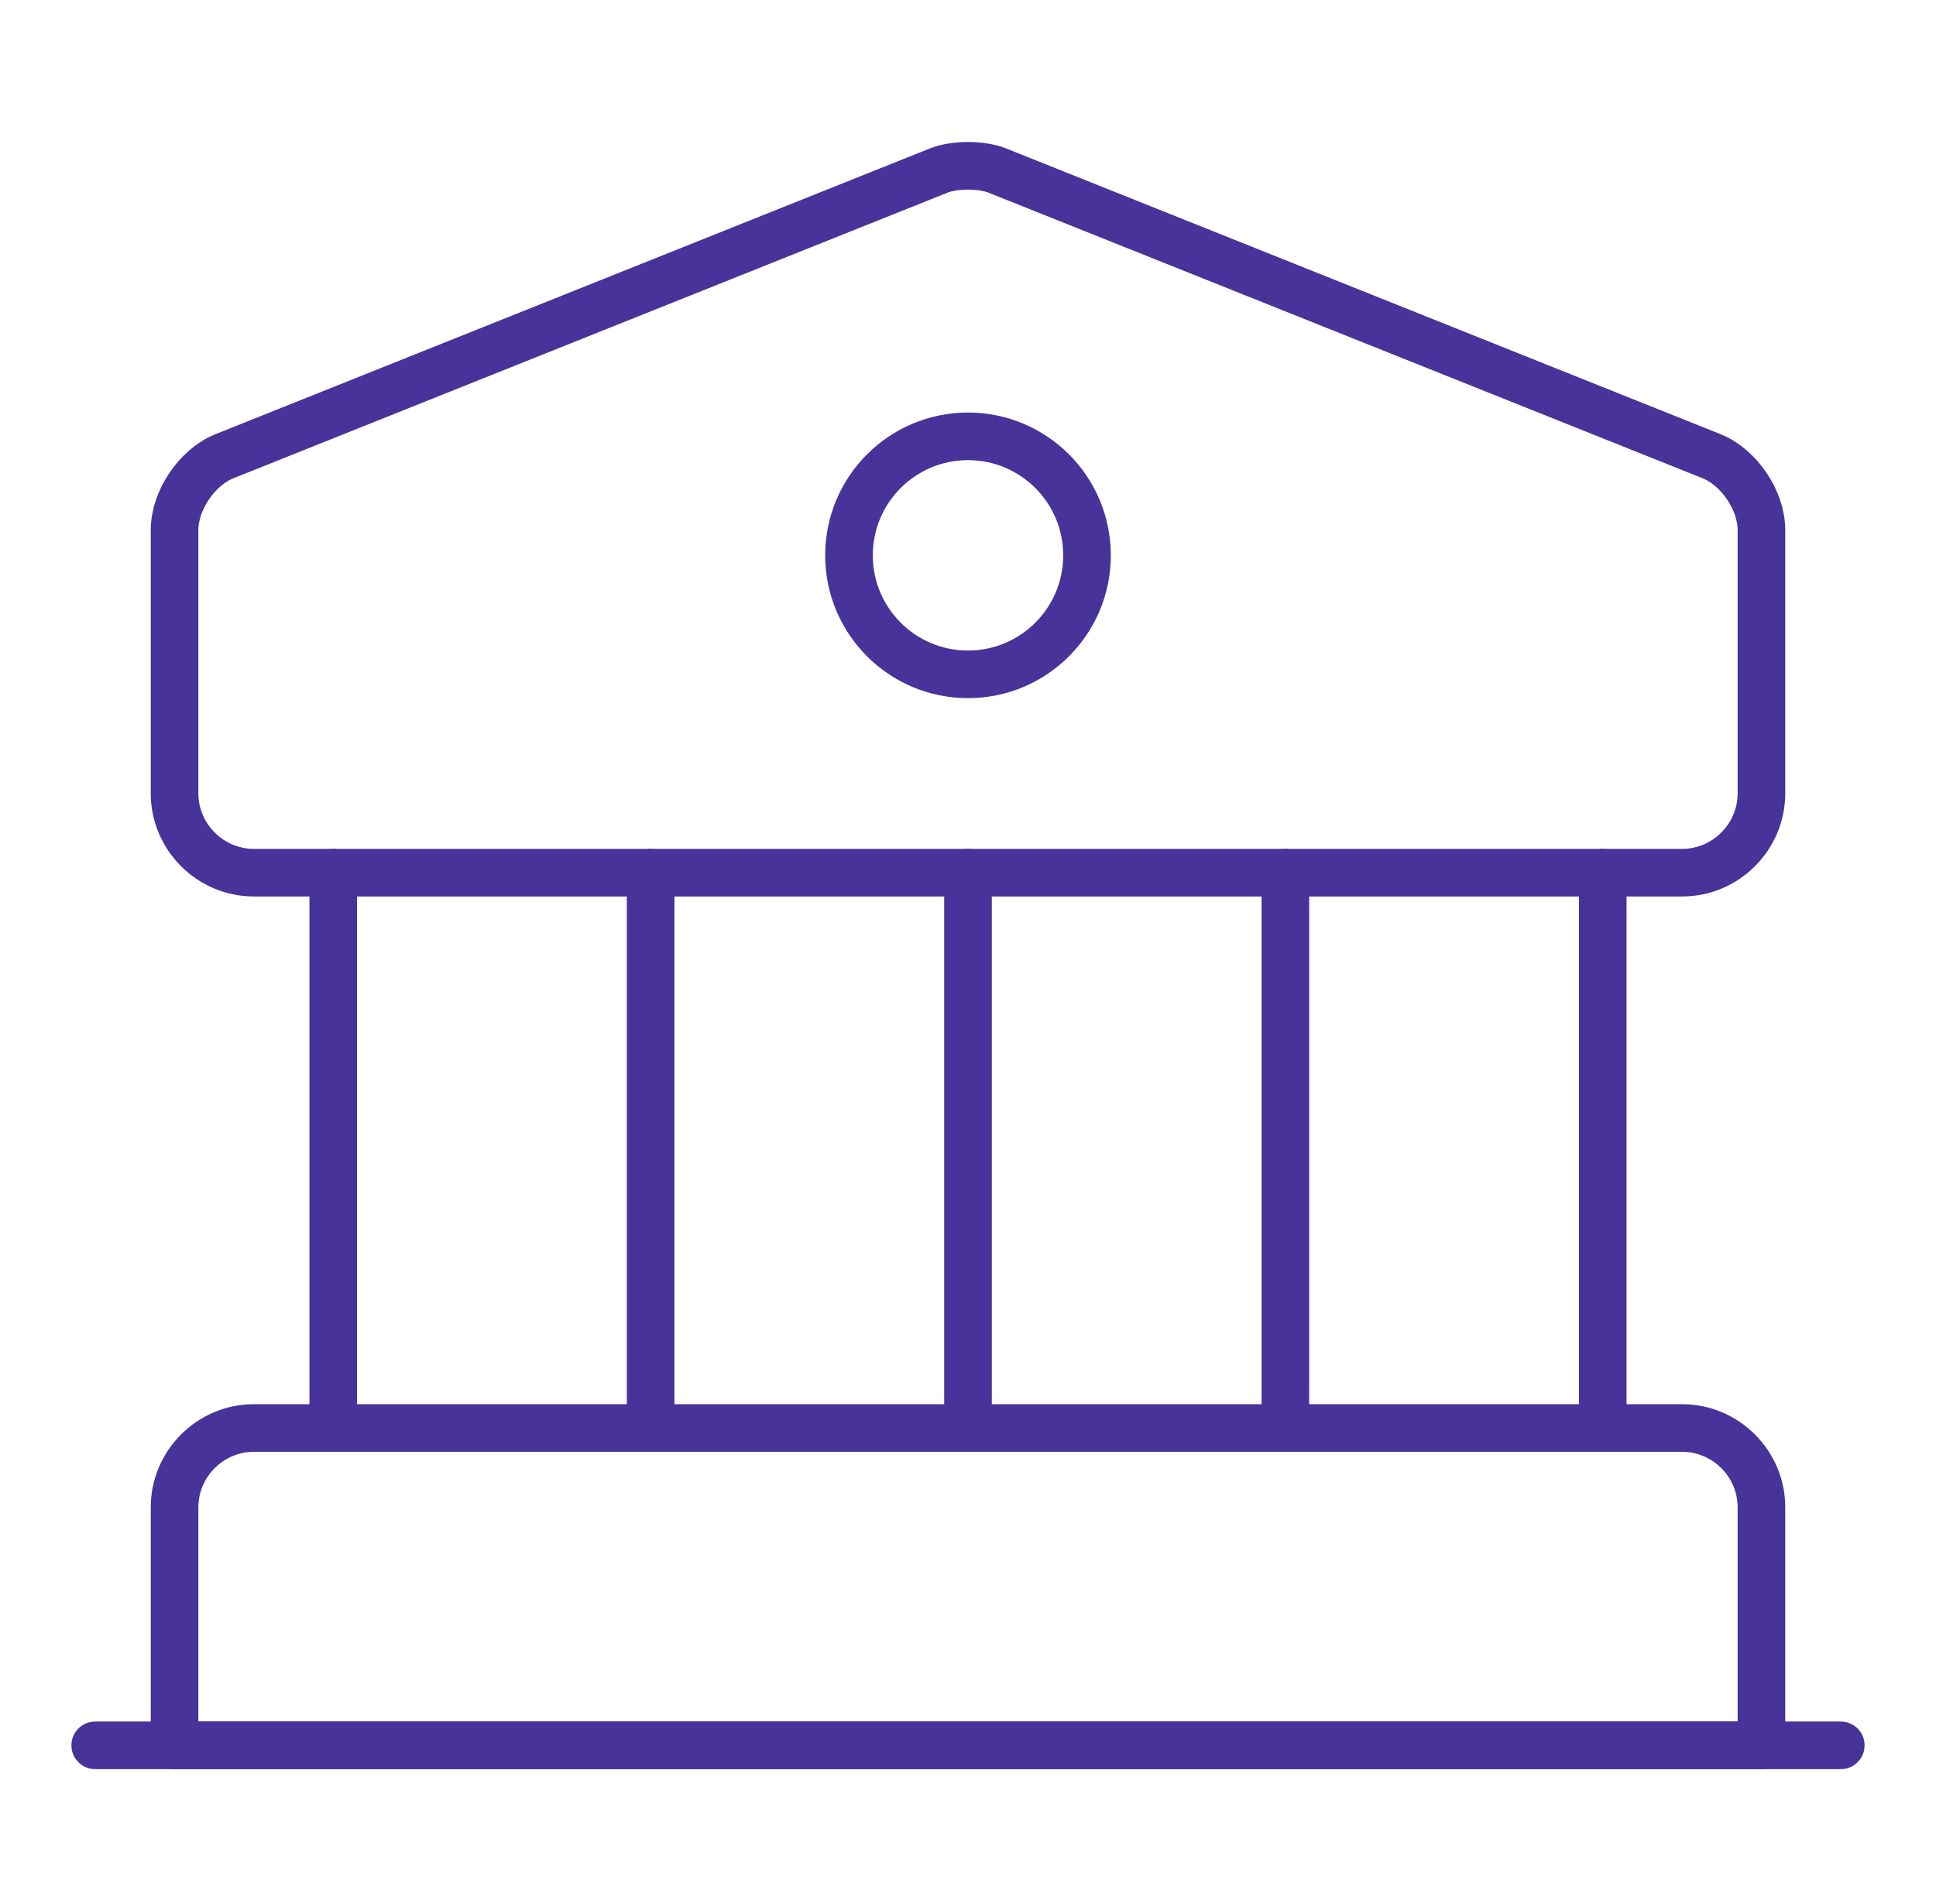
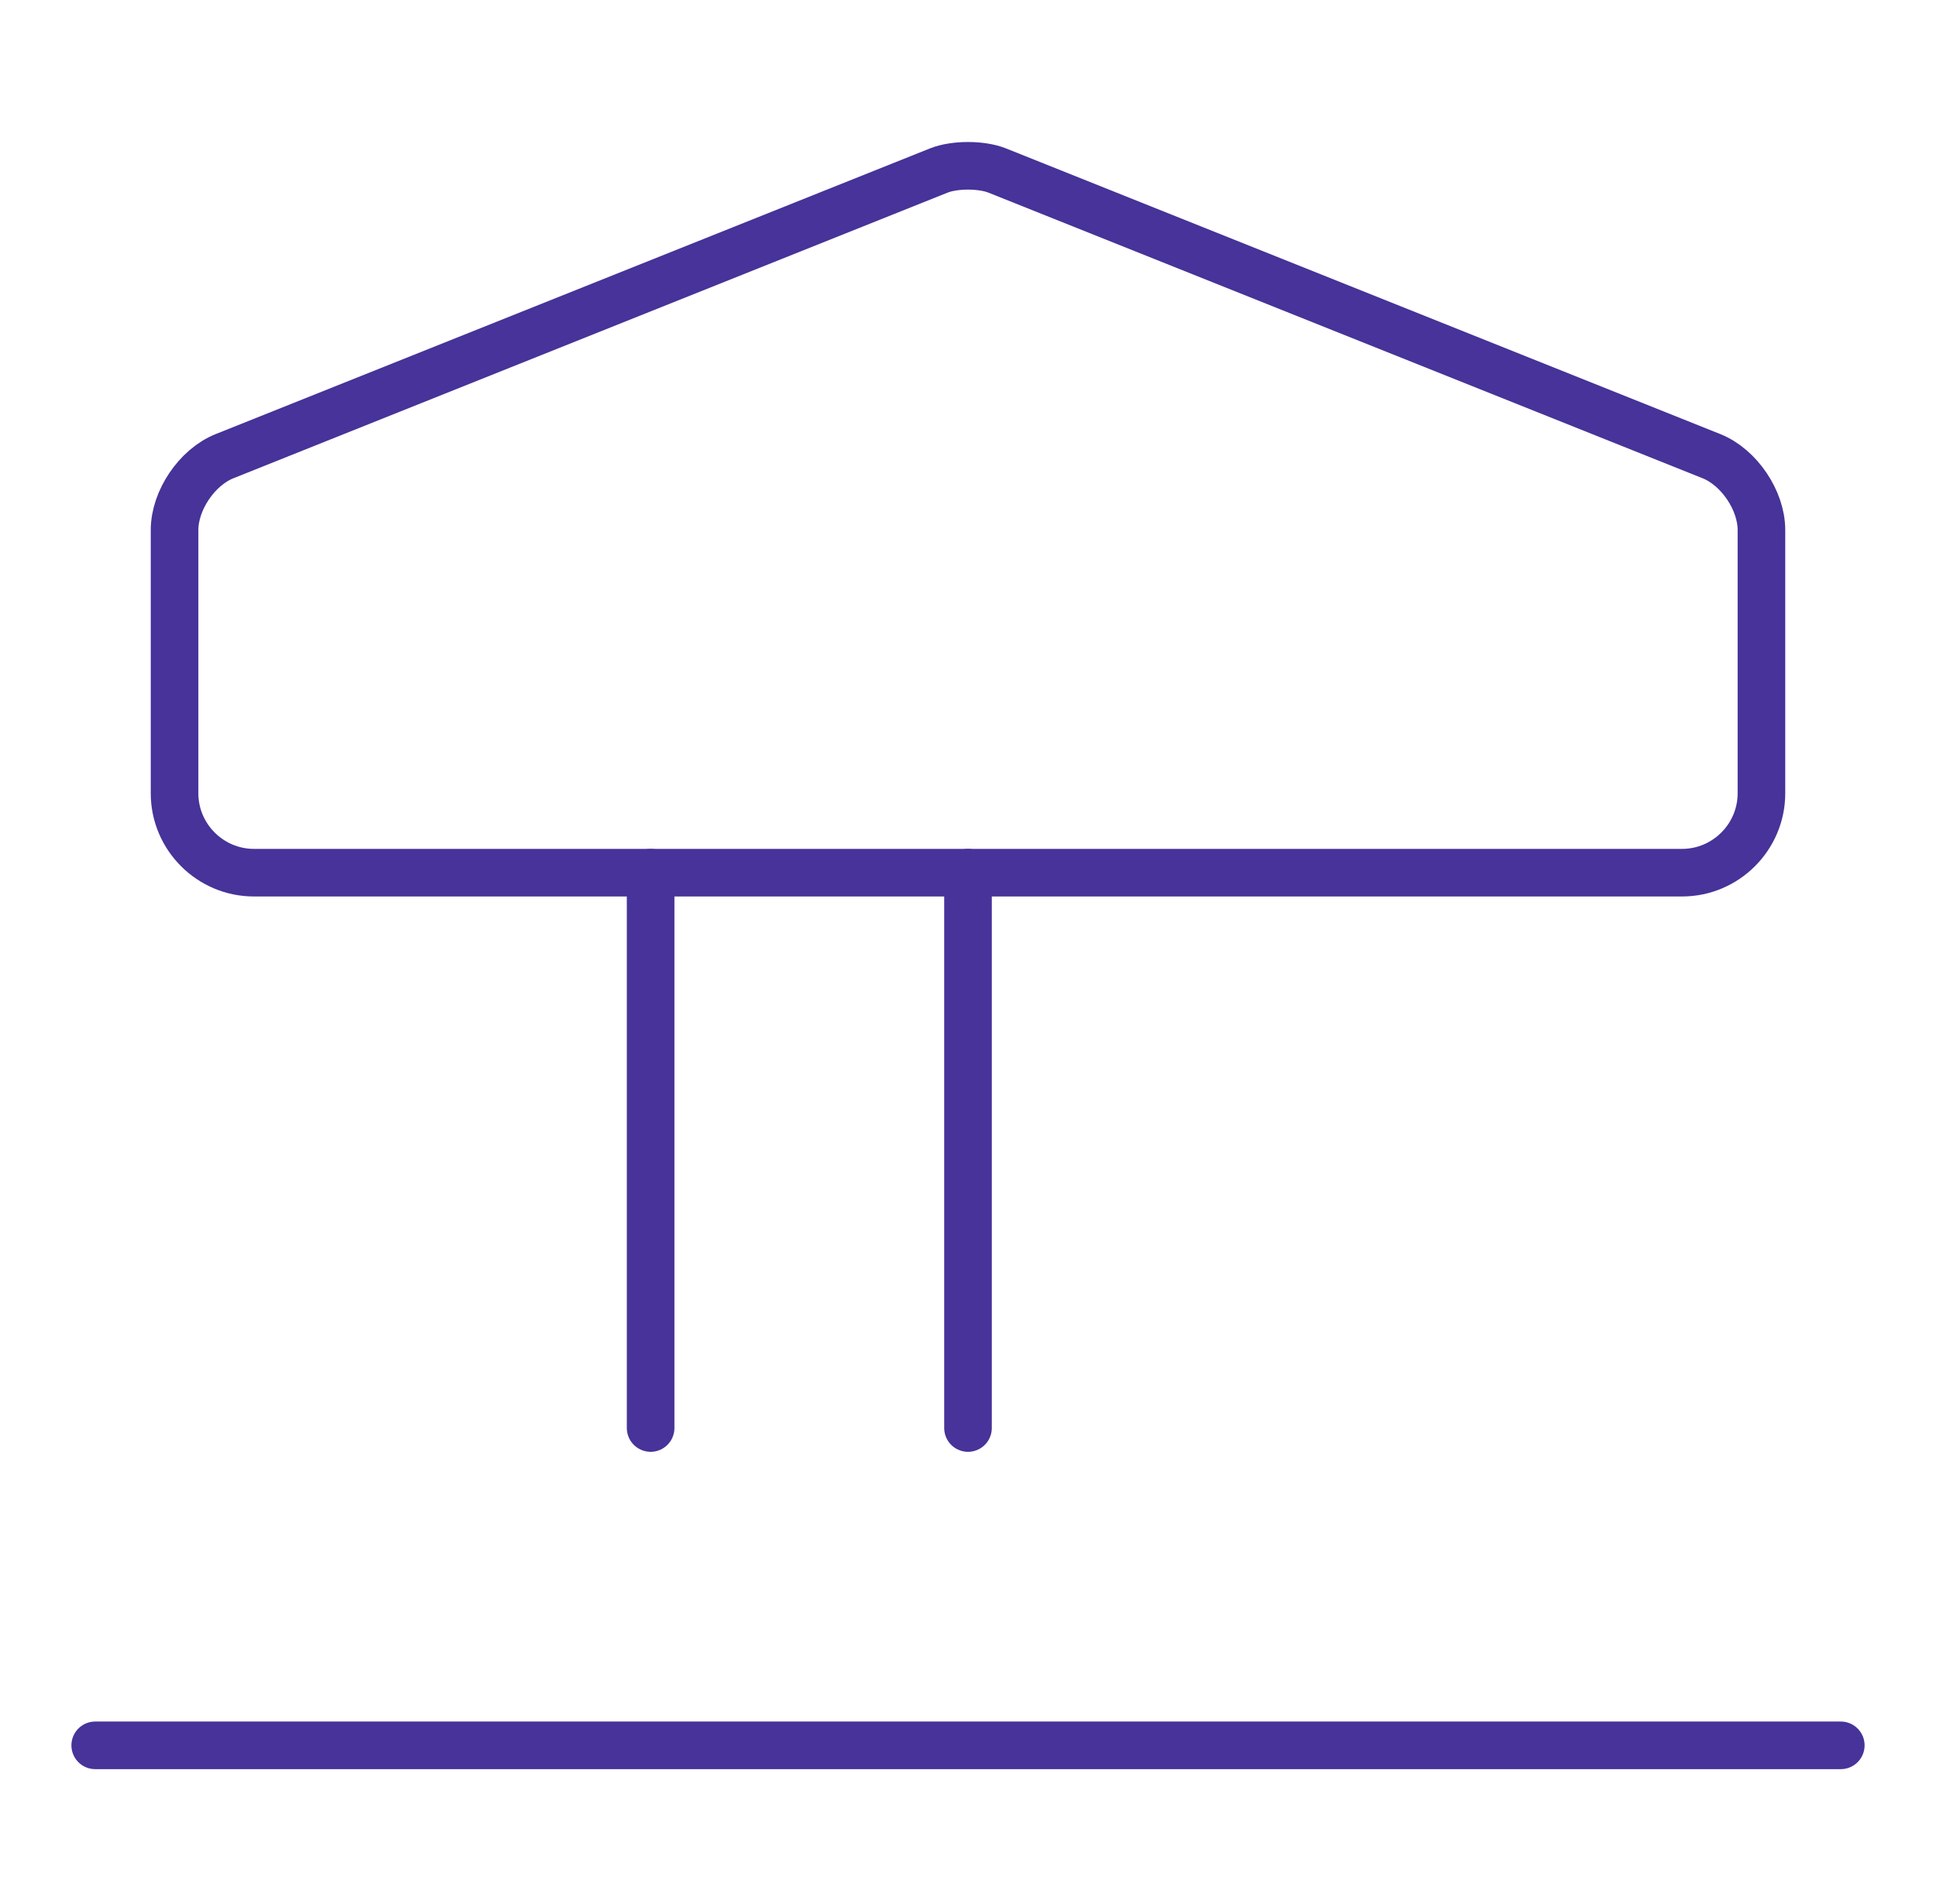
<svg xmlns="http://www.w3.org/2000/svg" width="61" height="60" viewBox="0 0 61 60" fill="none">
  <path d="M31.425 5.375L53.925 14.375C54.8 14.725 55.5 15.775 55.5 16.7V25C55.5 26.375 54.375 27.5 53 27.5H8C6.625 27.5 5.5 26.375 5.5 25V16.7C5.5 15.775 6.2 14.725 7.075 14.375L29.575 5.375C30.075 5.175 30.925 5.175 31.425 5.375Z" stroke="#473399" stroke-width="1.5" stroke-miterlimit="10" stroke-linecap="round" stroke-linejoin="round" />
-   <path d="M55.5 55H5.5V47.5C5.5 46.125 6.625 45 8 45H53C54.375 45 55.5 46.125 55.5 47.5V55Z" stroke="#473399" stroke-width="1.5" stroke-miterlimit="10" stroke-linecap="round" stroke-linejoin="round" />
-   <path d="M10.5 45V27.5" stroke="#473399" stroke-width="1.5" stroke-miterlimit="10" stroke-linecap="round" stroke-linejoin="round" />
  <path d="M20.5 45V27.5" stroke="#473399" stroke-width="1.5" stroke-miterlimit="10" stroke-linecap="round" stroke-linejoin="round" />
  <path d="M30.5 45V27.5" stroke="#473399" stroke-width="1.5" stroke-miterlimit="10" stroke-linecap="round" stroke-linejoin="round" />
-   <path d="M40.5 45V27.5" stroke="#473399" stroke-width="1.5" stroke-miterlimit="10" stroke-linecap="round" stroke-linejoin="round" />
-   <path d="M50.5 45V27.5" stroke="#473399" stroke-width="1.5" stroke-miterlimit="10" stroke-linecap="round" stroke-linejoin="round" />
  <path d="M3 55H58" stroke="#473399" stroke-width="1.5" stroke-miterlimit="10" stroke-linecap="round" stroke-linejoin="round" />
-   <path d="M30.5 21.25C32.571 21.25 34.25 19.571 34.25 17.5C34.25 15.429 32.571 13.75 30.5 13.75C28.429 13.75 26.75 15.429 26.75 17.5C26.75 19.571 28.429 21.25 30.5 21.25Z" stroke="#473399" stroke-width="1.5" stroke-miterlimit="10" stroke-linecap="round" stroke-linejoin="round" />
</svg>